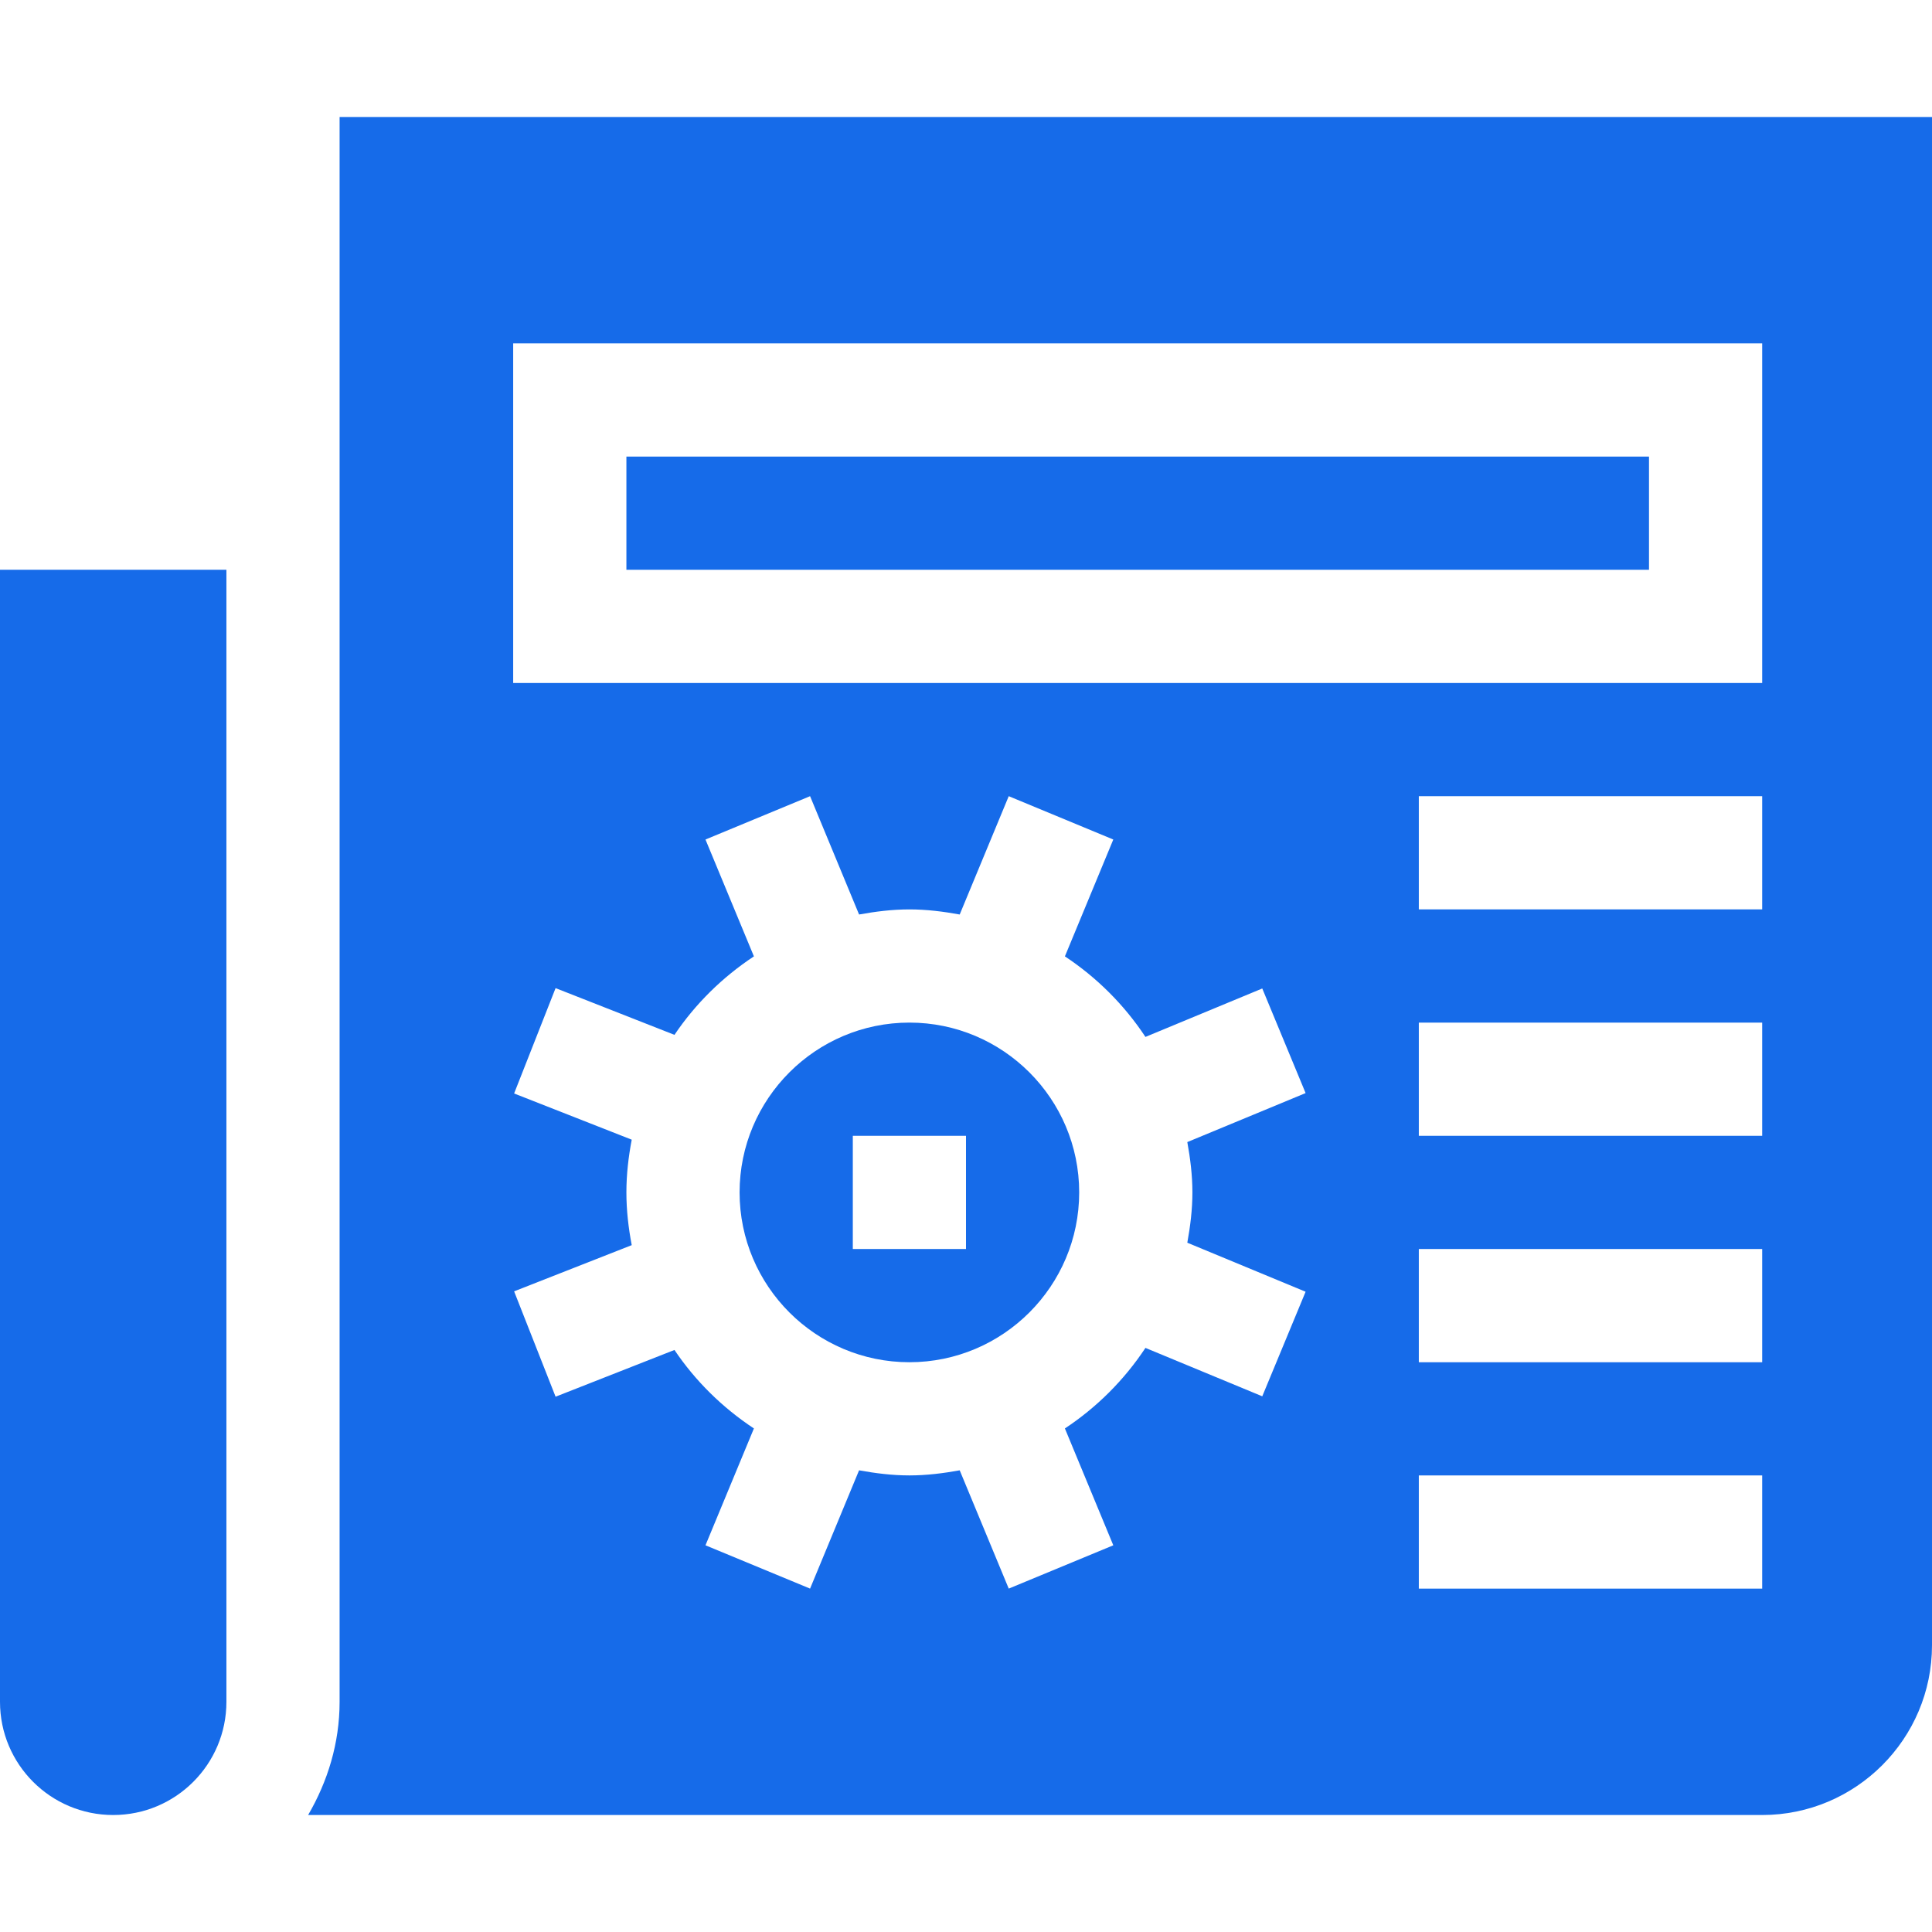
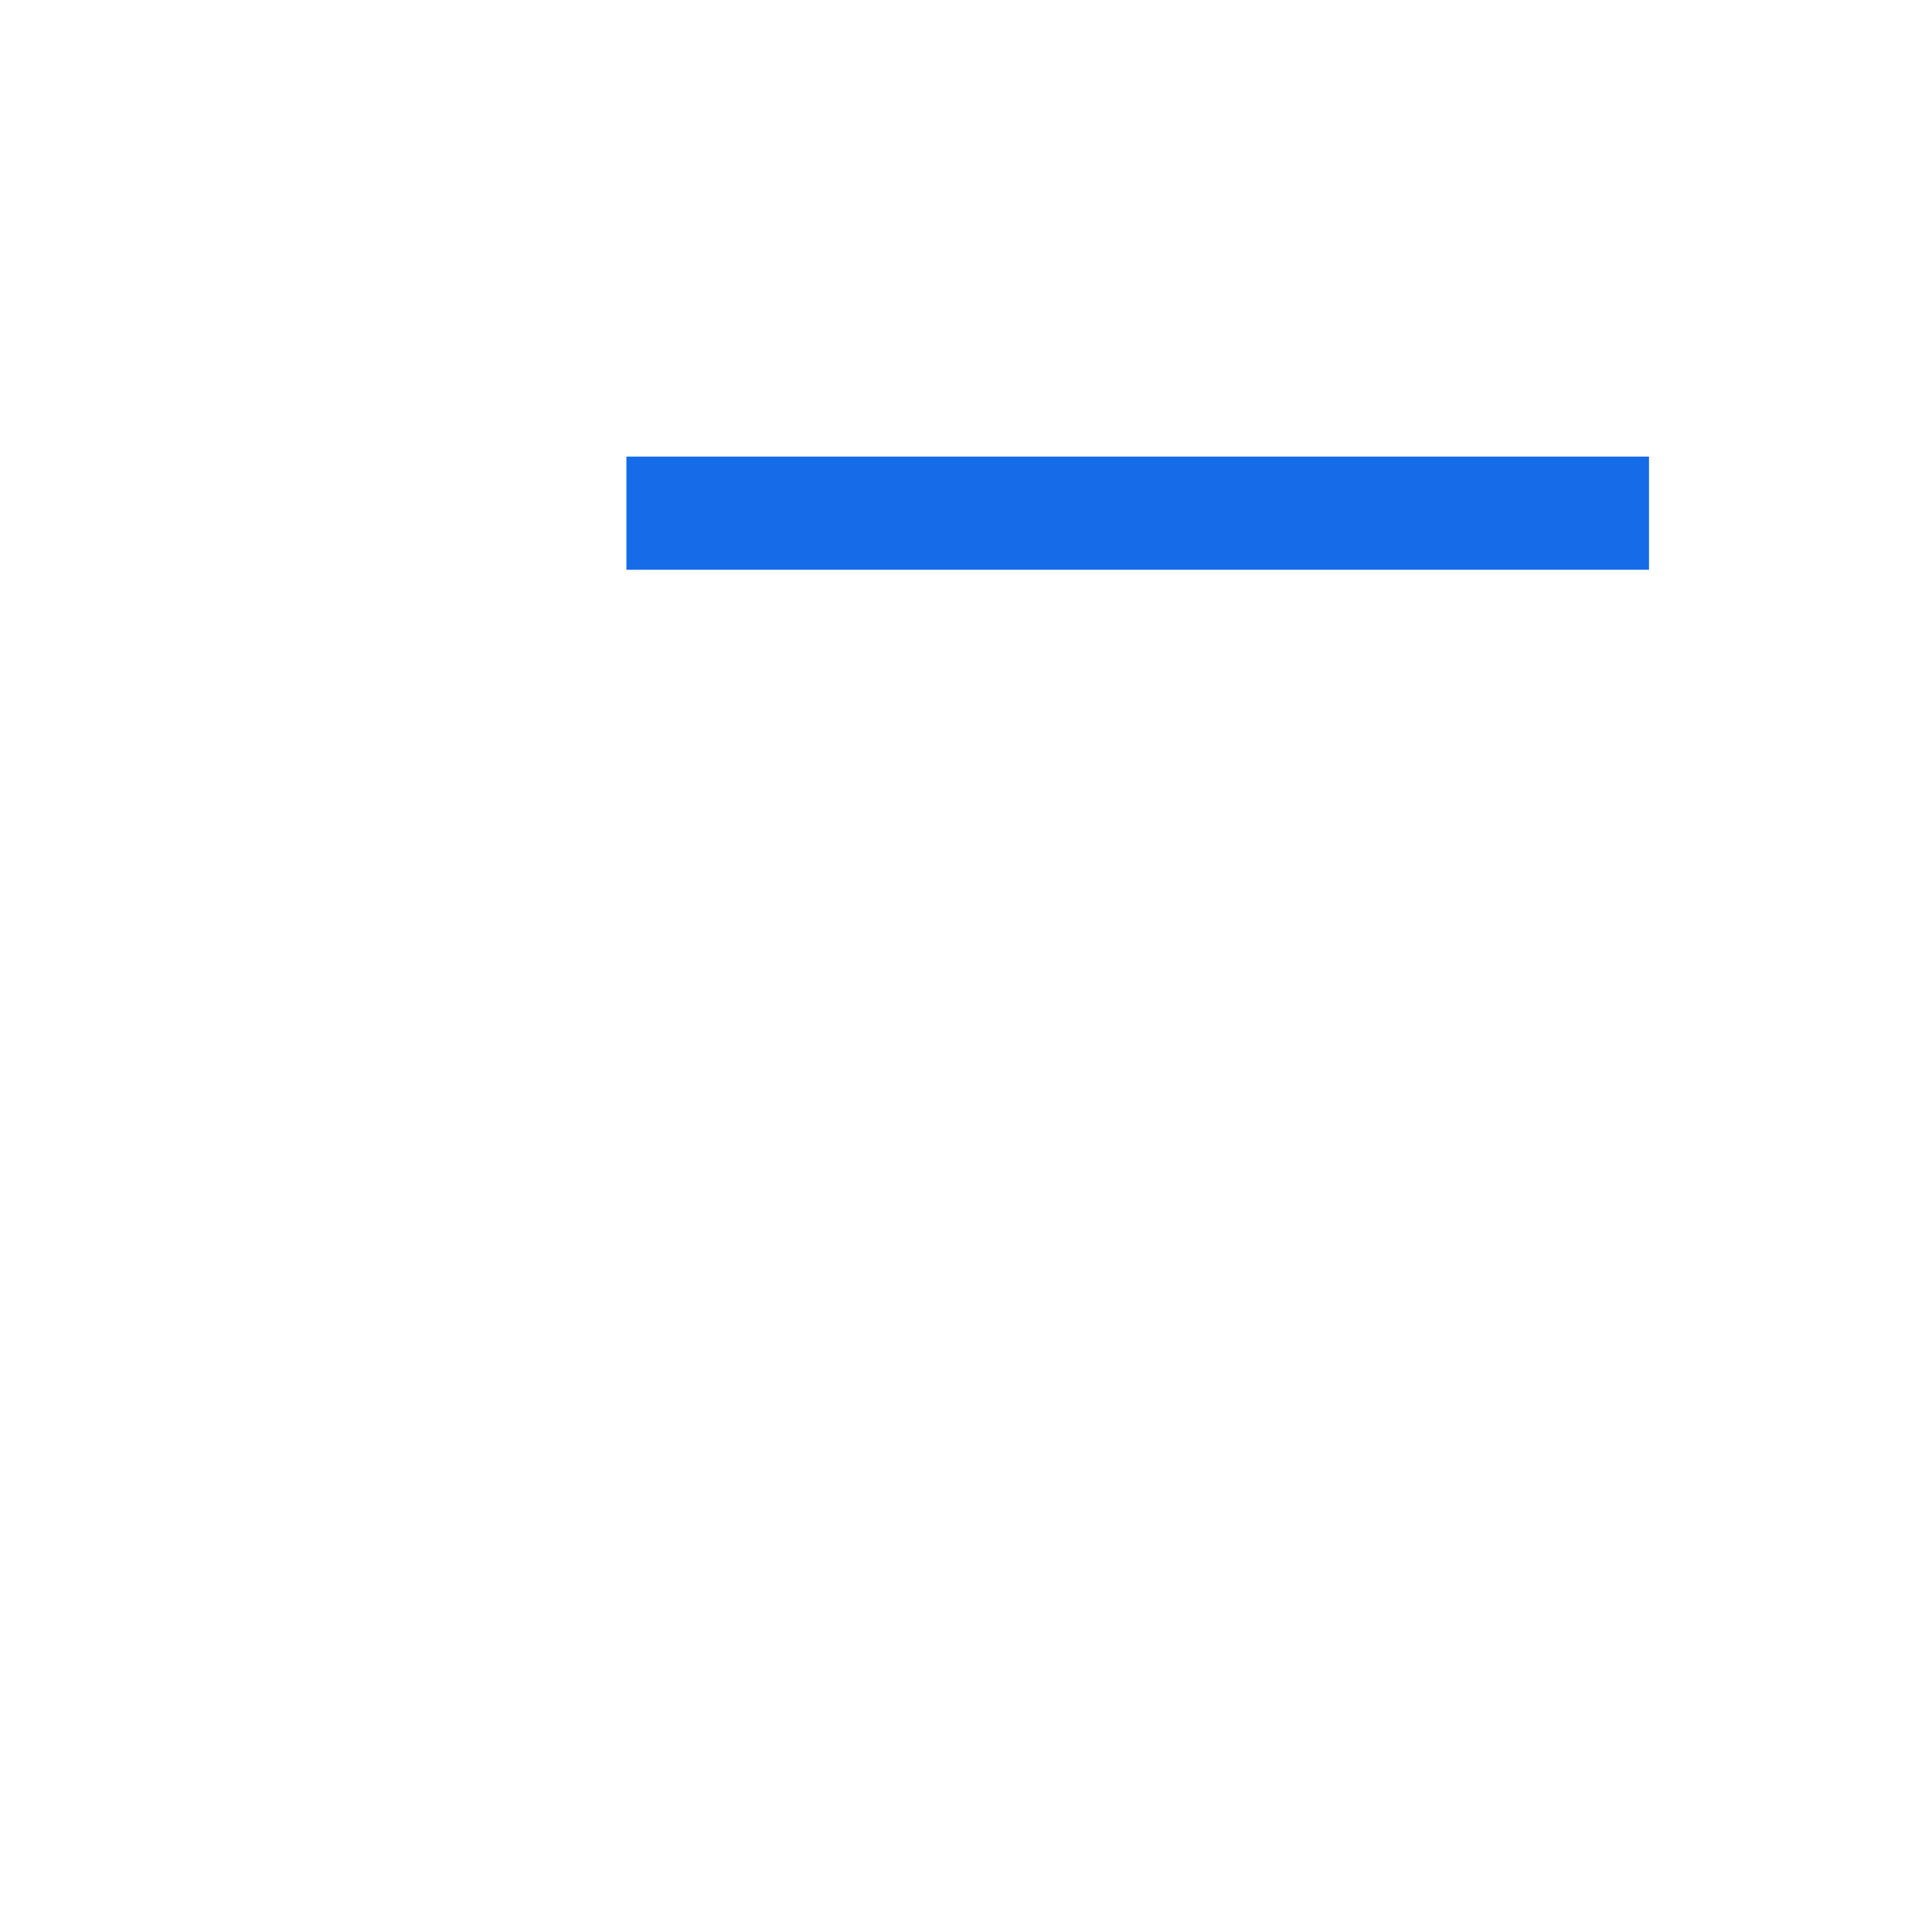
<svg xmlns="http://www.w3.org/2000/svg" width="58" height="58" viewBox="0 0 58 58" fill="none">
-   <path d="M3.398 54.488C5.275 54.488 6.797 52.967 6.797 51.09V17.105H0V51.09C0 52.967 1.521 54.488 3.398 54.488Z" fill="#166BE9" />
  <path d="M18.805 13.707H49.504V17.105H18.805V13.707Z" fill="#166BE9" />
-   <path d="M27.301 30.699C24.49 30.699 22.203 32.986 22.203 35.797C22.203 38.608 24.49 40.895 27.301 40.895C30.112 40.895 32.398 38.608 32.398 35.797C32.398 32.986 30.112 30.699 27.301 30.699ZM29 37.496H25.602V34.098H29V37.496Z" fill="#166BE9" />
-   <path d="M10.195 51.09C10.195 52.333 9.835 53.485 9.25 54.488H52.902C55.713 54.488 58 52.202 58 49.391V3.512H10.195V51.09ZM35.797 35.797C35.797 36.314 35.733 36.815 35.644 37.307L39.195 38.779L37.894 41.918L34.387 40.465C33.752 41.426 32.929 42.248 31.969 42.883L33.422 46.391L30.283 47.691L28.811 44.14C28.319 44.229 27.818 44.293 27.301 44.293C26.784 44.293 26.282 44.229 25.79 44.14L24.319 47.691L21.179 46.391L22.633 42.883C21.692 42.261 20.878 41.463 20.248 40.527L16.679 41.93L15.434 38.767L18.965 37.38C18.867 36.866 18.805 36.339 18.805 35.797C18.805 35.255 18.867 34.728 18.965 34.214L15.434 32.827L16.679 29.664L20.248 31.067C20.878 30.131 21.692 29.333 22.633 28.711L21.179 25.203L24.319 23.902L25.79 27.454C26.282 27.365 26.784 27.301 27.301 27.301C27.818 27.301 28.319 27.365 28.811 27.454L30.283 23.902L33.422 25.203L31.969 28.711C32.929 29.346 33.752 30.168 34.387 31.129L37.894 29.675L39.195 32.815L35.644 34.286C35.733 34.779 35.797 35.28 35.797 35.797ZM52.902 47.691H42.594V44.293H52.902V47.691ZM52.902 40.895H42.594V37.496H52.902V40.895ZM52.902 34.098H42.594V30.699H52.902V34.098ZM52.902 27.301H42.594V23.902H52.902V27.301ZM15.406 10.309H52.902V20.504H15.406V10.309Z" fill="#166BE9" />
</svg>